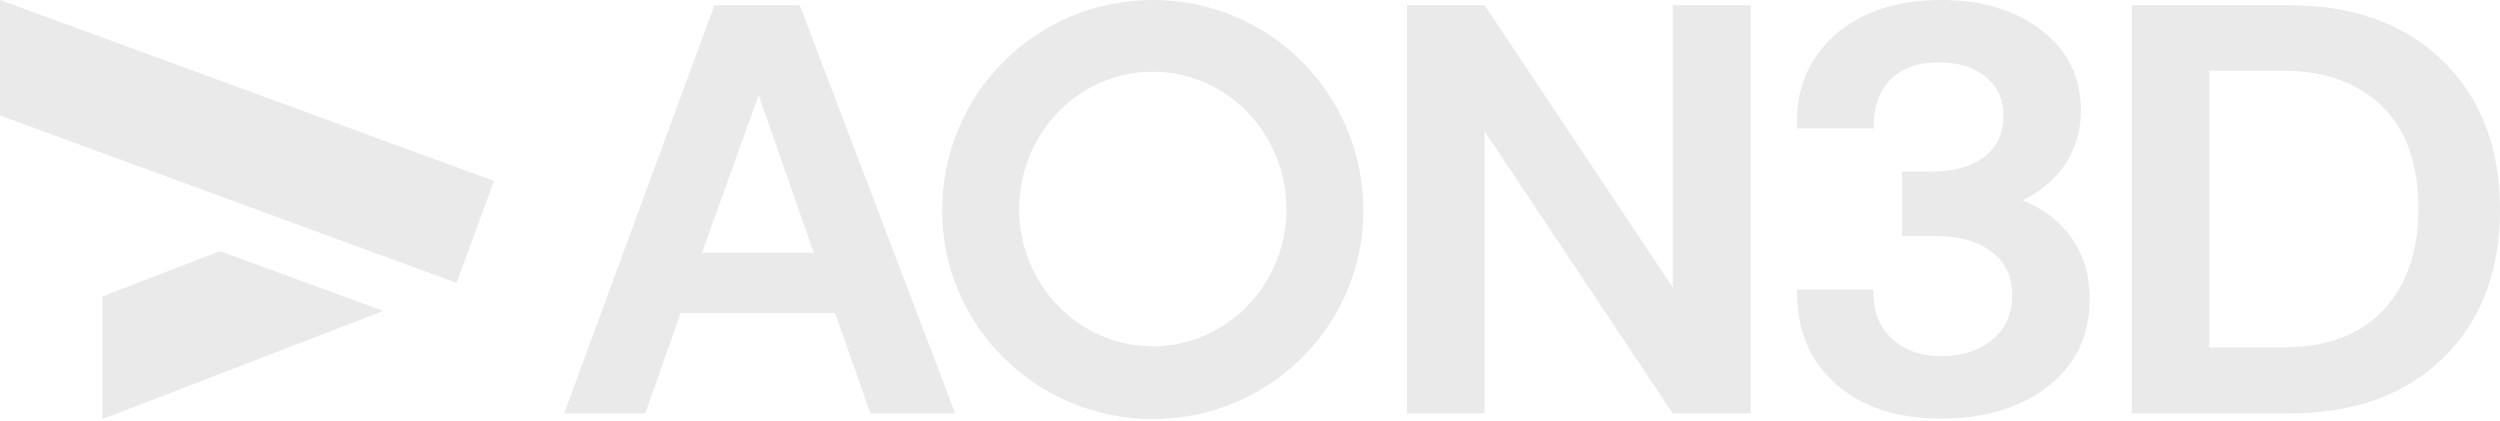
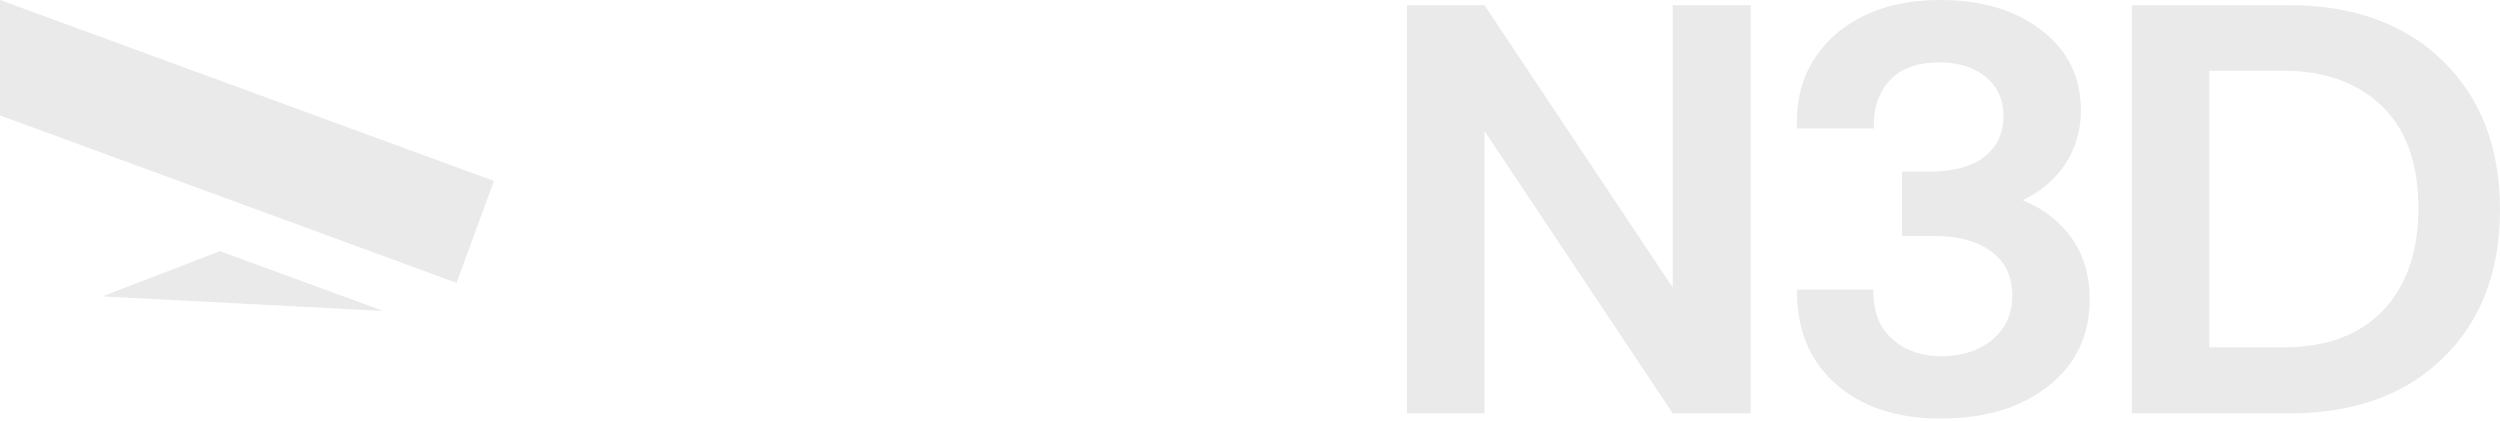
<svg xmlns="http://www.w3.org/2000/svg" width="184" height="31" viewBox="0 0 184 31" fill="none">
-   <path d="M51.664 18.599H59.892L55.835 7.003L51.664 18.599ZM64.063 30.424L61.461 23.038H50.095L47.492 30.424H41.523L52.582 0.383H58.859L70.301 30.424H64.063Z" fill="#EAEAEA" />
-   <path d="M84.844 5.281C79.256 5.281 75.008 9.95 75.008 15.423C75.008 20.857 79.333 25.488 84.844 25.488C90.354 25.488 94.679 20.857 94.679 15.423C94.717 9.988 90.431 5.281 84.844 5.281ZM84.844 30.845C76.348 30.845 69.344 24.033 69.344 15.499C69.344 6.889 76.271 0 84.844 0C93.416 0 100.343 6.889 100.343 15.499C100.343 24.033 93.339 30.845 84.844 30.845Z" fill="#EAEAEA" />
  <path d="M123.113 0.383H128.854V30.424H123.113L109.26 9.644V30.424H103.557V0.383H109.26L123.113 21.163V0.383Z" fill="#EAEAEA" />
  <path d="M148.869 14.734C150.438 15.384 151.624 16.303 152.504 17.566C153.384 18.829 153.805 20.321 153.805 22.005C153.805 24.646 152.81 26.789 150.782 28.396C148.754 30.003 146.113 30.807 142.822 30.807C139.569 30.807 136.967 29.927 135.053 28.205C133.14 26.483 132.221 24.186 132.26 21.316H137.885C137.847 22.885 138.306 24.072 139.225 24.913C140.143 25.755 141.368 26.215 142.898 26.215C144.429 26.215 145.692 25.794 146.649 24.99C147.606 24.186 148.103 23.115 148.103 21.775C148.103 20.359 147.606 19.288 146.572 18.523C145.539 17.757 144.2 17.374 142.516 17.374H139.99V12.629H142.057C143.817 12.629 145.156 12.246 146.075 11.519C146.993 10.792 147.453 9.797 147.453 8.534C147.453 7.348 147.032 6.391 146.151 5.664C145.271 4.937 144.123 4.592 142.707 4.592C141.1 4.592 139.875 5.052 139.072 5.932C138.268 6.812 137.847 7.998 137.923 9.453H132.26C132.145 6.621 133.063 4.363 135.015 2.602C136.967 0.88 139.569 0 142.822 0C145.845 0 148.295 0.727 150.246 2.22C152.198 3.712 153.155 5.664 153.155 8.151C153.155 9.567 152.772 10.869 152.045 12.017C151.28 13.165 150.246 14.083 148.869 14.734Z" fill="#EAEAEA" />
  <path d="M162.607 25.564H168.003C171.256 25.564 173.705 24.646 175.428 22.809C177.15 20.972 177.992 18.484 177.992 15.346C177.992 12.055 177.111 9.568 175.313 7.807C173.514 6.085 171.103 5.205 168.042 5.205H162.607V25.564ZM156.905 30.424V0.383H168.501C173.208 0.383 176.997 1.761 179.79 4.478C182.584 7.195 184 10.869 184 15.423C184 20.015 182.584 23.651 179.79 26.368C176.997 29.085 173.208 30.424 168.501 30.424H156.905Z" fill="#EAEAEA" />
  <path d="M0 0V8.496L33.601 20.819L36.356 13.318L0 0Z" fill="#EAEAEA" />
-   <path d="M7.539 21.814V30.845L28.205 22.885L16.188 18.484L7.539 21.814Z" fill="#EAEAEA" />
+   <path d="M7.539 21.814L28.205 22.885L16.188 18.484L7.539 21.814Z" fill="#EAEAEA" />
</svg>